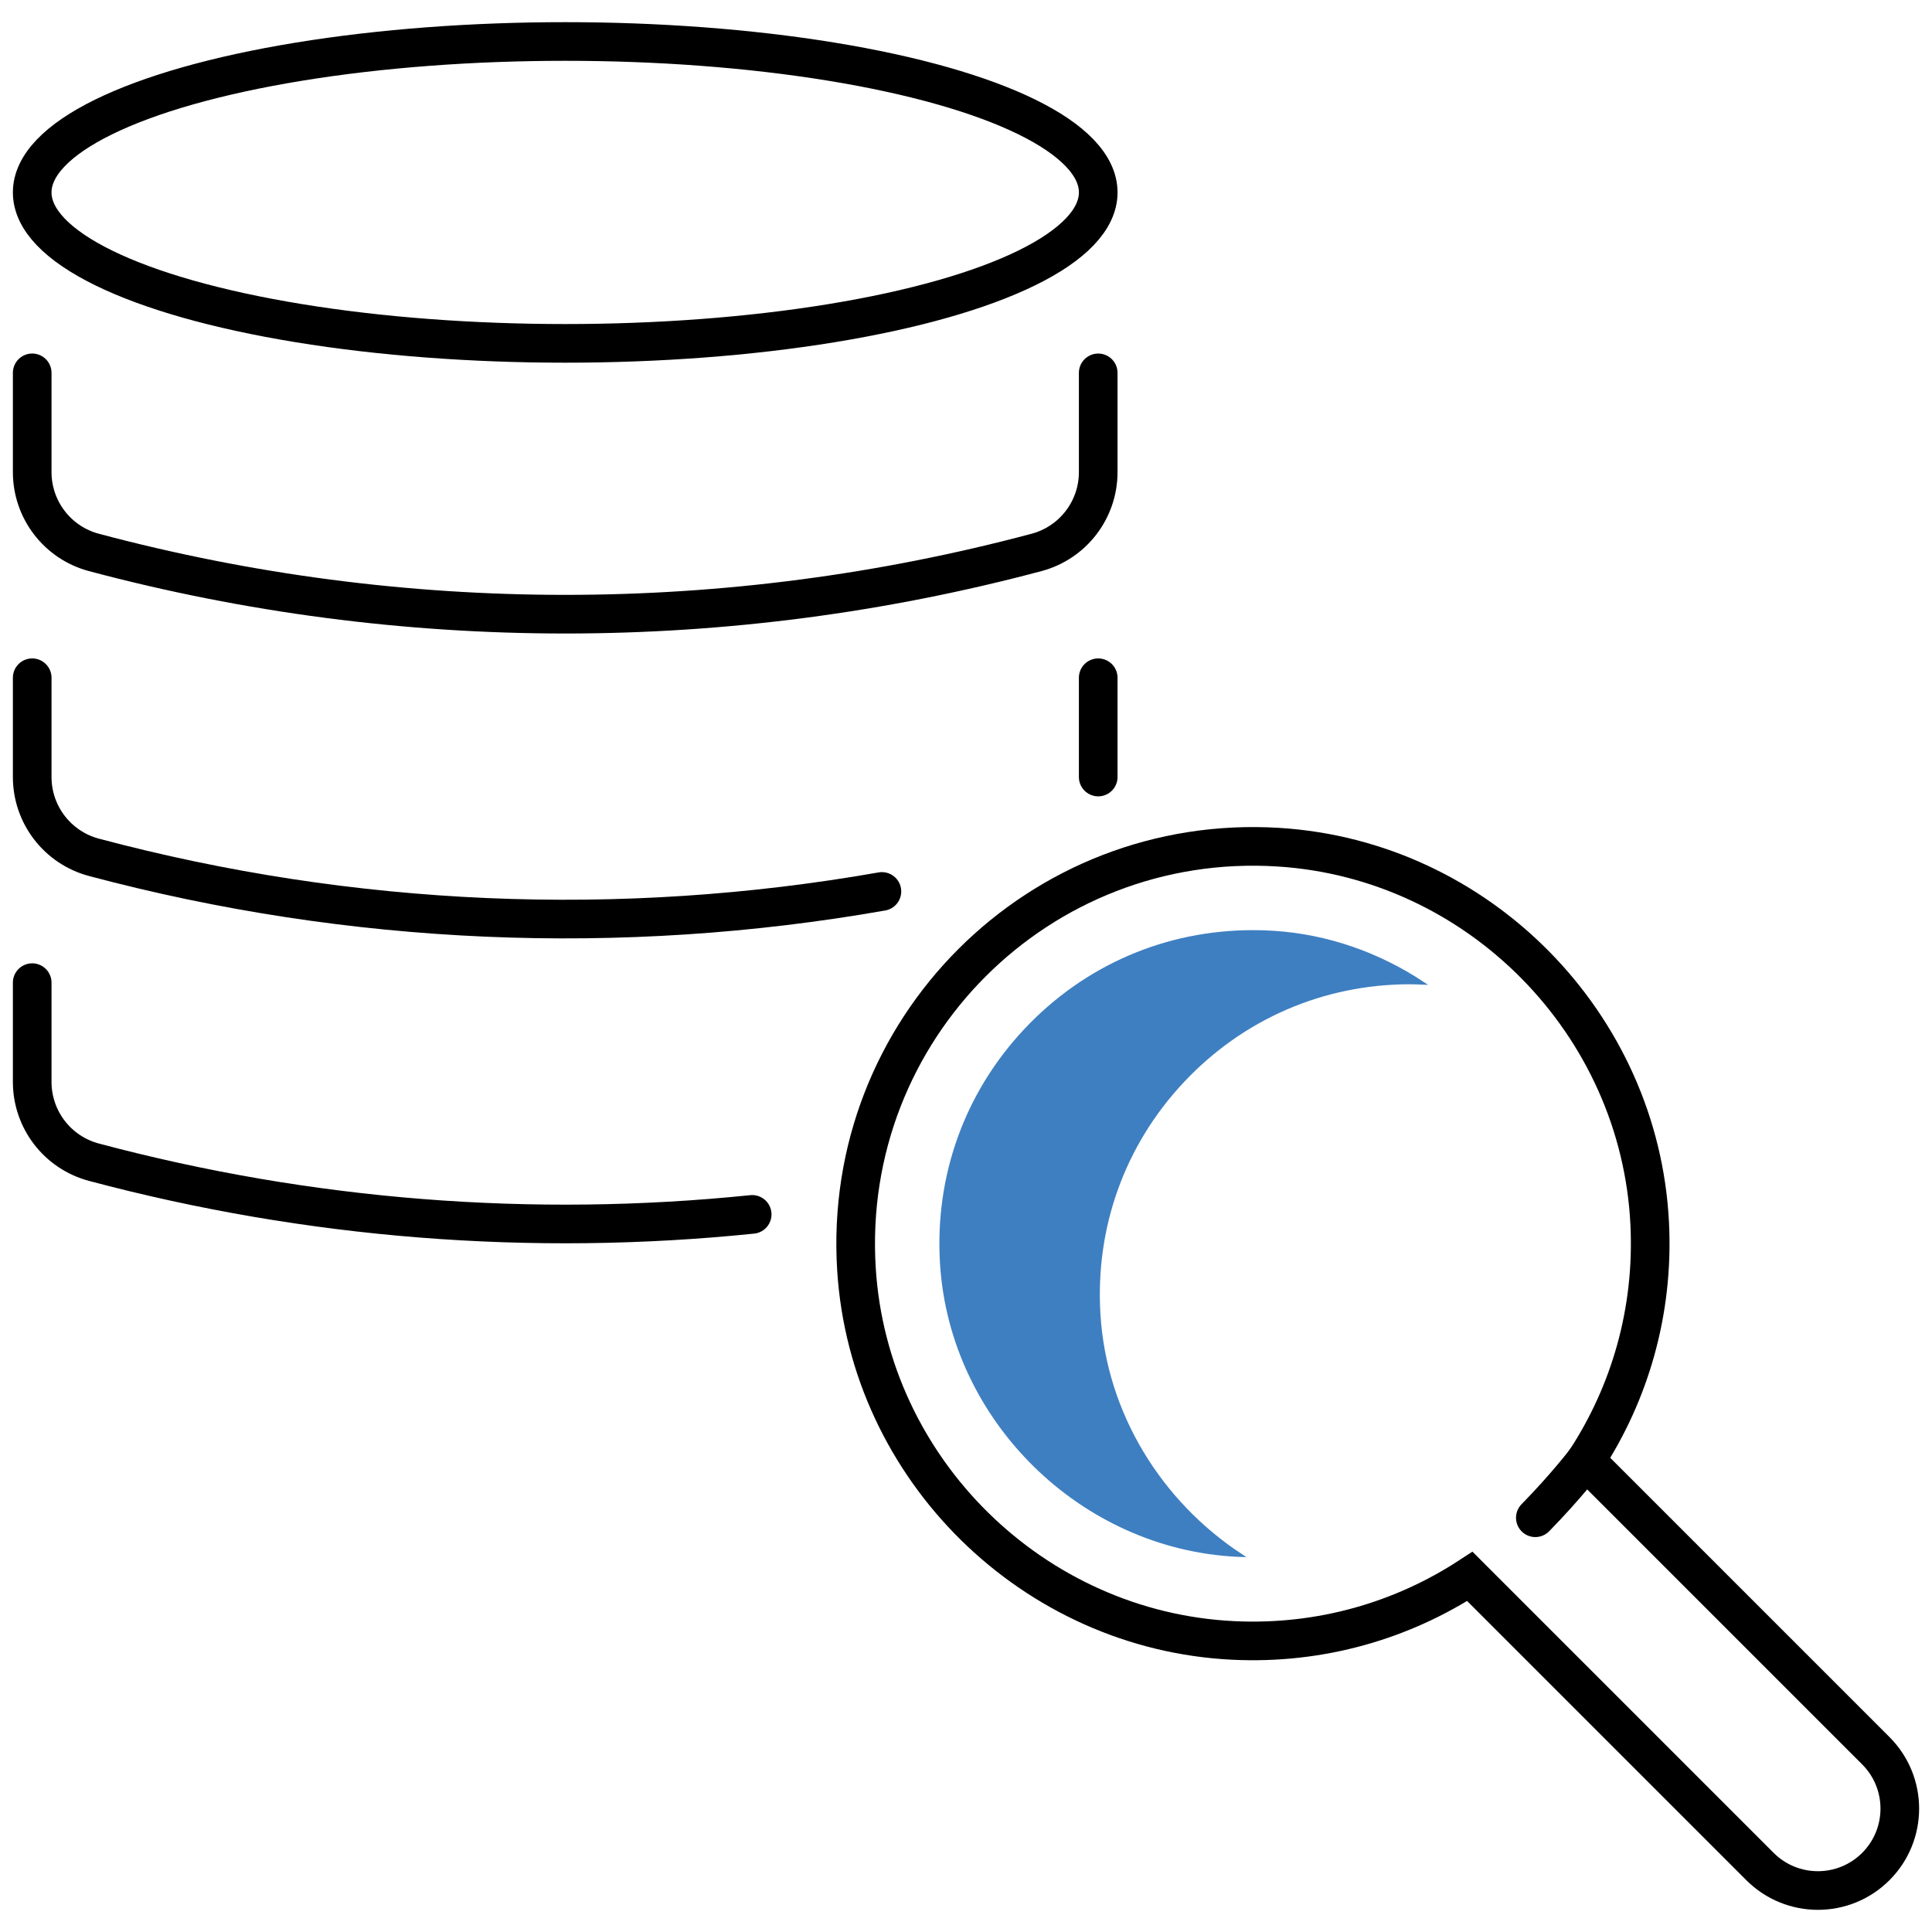
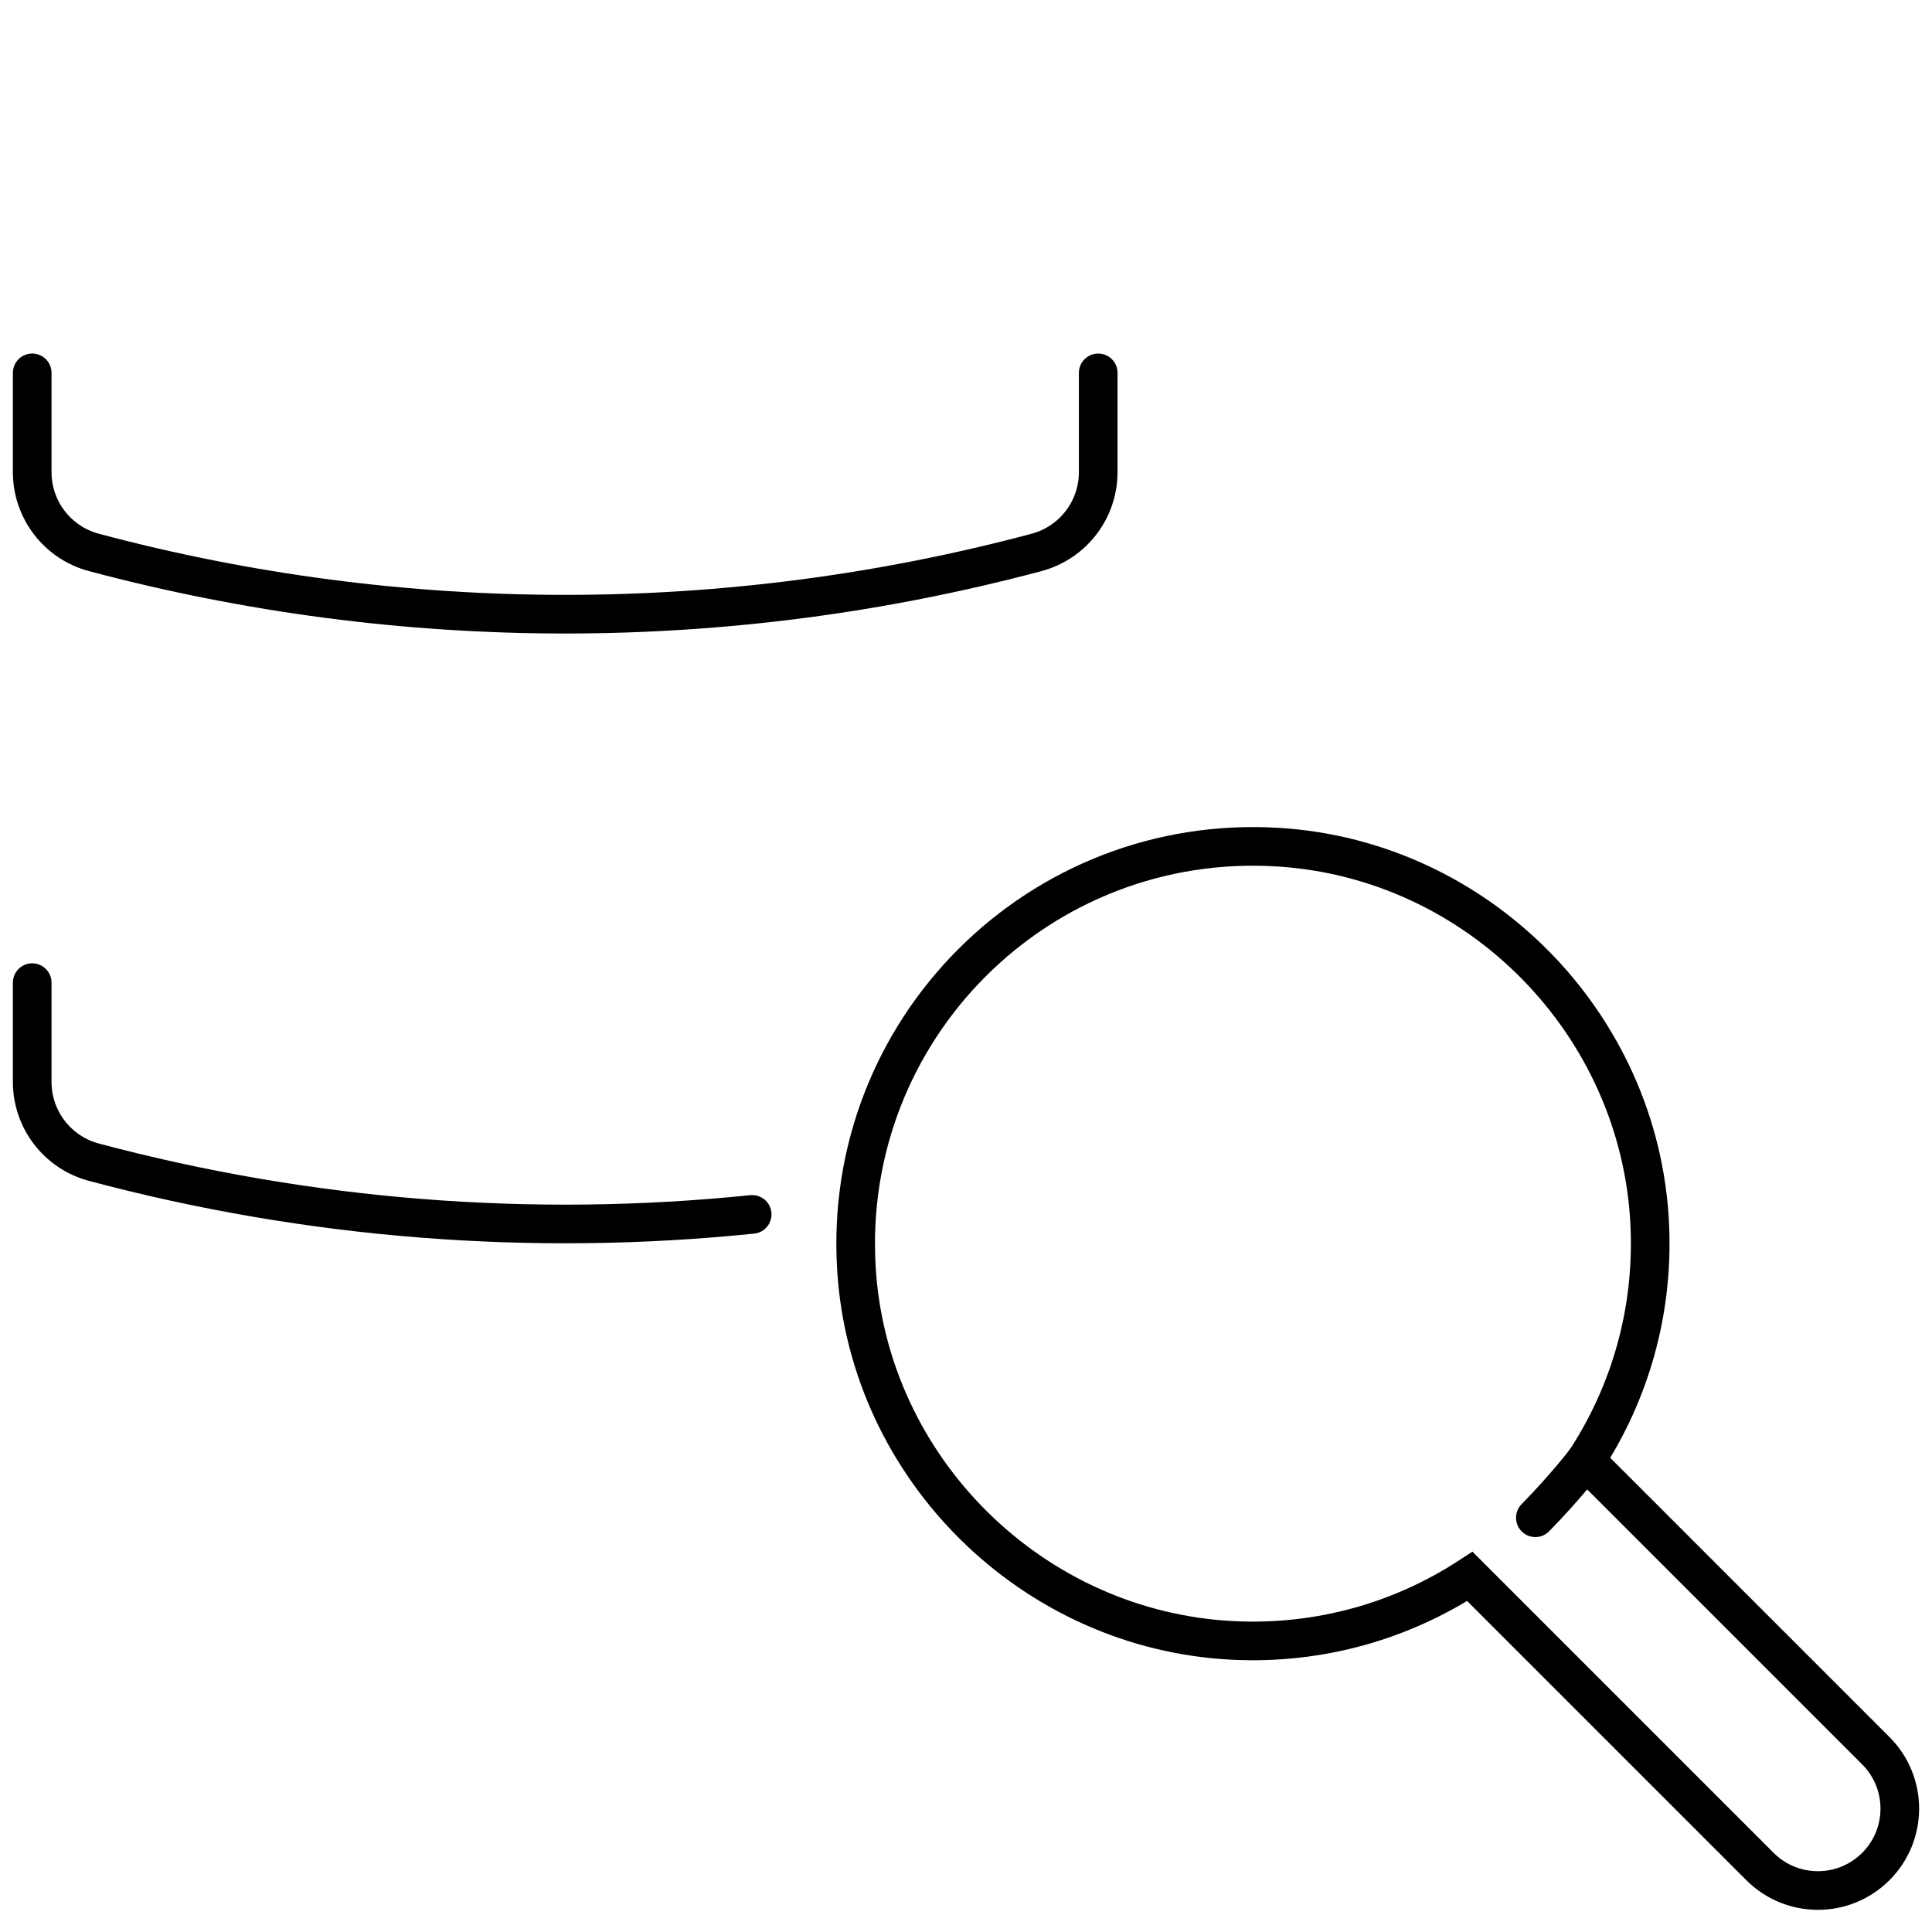
<svg xmlns="http://www.w3.org/2000/svg" version="1.1" id="Layer_1" x="0px" y="0px" viewBox="0 0 150 150" style="enable-background:new 0 0 150 150;" xml:space="preserve">
  <style type="text/css">
	.st0{fill:none;stroke:#000000;stroke-width:3;stroke-linecap:round;stroke-miterlimit:10;}
	.st1{fill:#3E7FC2;stroke:#3E7FC1;stroke-width:0.25;stroke-miterlimit:10;}
</style>
  <path class="st0" d="M58.399,94.285c-17.08,1.755-34.4,0.404-51.11-4.052h0C4.465,89.48,2.5,86.923,2.5,84v-7.708" />
-   <path class="st0" d="M68.471,69.212c-20.296,3.568-41.176,2.684-61.182-2.651h0C4.465,65.808,2.5,63.251,2.5,60.328V52.62" />
-   <line class="st0" x1="85.265" y1="60.328" x2="85.265" y2="52.62" />
  <path class="st0" d="M85.265,28.949v7.708c0,2.923-1.965,5.48-4.789,6.233l0,0c-23.977,6.394-49.211,6.394-73.187,0h0  C4.465,42.137,2.5,39.579,2.5,36.656v-7.708" />
-   <ellipse class="st0" cx="43.883" cy="14.94" rx="41.383" ry="11.719" />
  <path class="st0" d="M145.638,135.925l-22.526-22.526c3.42-5.235,5.299-11.567,4.973-18.359  c-0.748-15.557-13.287-28.296-28.832-29.265C80.66,64.616,65.337,79.939,66.495,98.531c0.968,15.545,13.708,28.084,29.264,28.833  c6.792,0.327,13.125-1.553,18.36-4.973l22.526,22.526c2.483,2.483,6.51,2.483,8.993,0l0,0  C148.121,142.434,148.121,138.408,145.638,135.925z" />
-   <path class="st1" d="M85.315,102.072c-0.422-6.778,1.891-13.222,6.515-18.142c4.628-4.925,10.897-7.637,17.653-7.637  c0.317,0,0.638,0.018,0.958,0.03c-3.4-2.241-7.361-3.67-11.601-3.934c-0.524-0.032-1.047-0.048-1.564-0.048  c-6.755,0-13.025,2.712-17.653,7.637c-4.624,4.921-6.937,11.364-6.515,18.142c0.754,12.104,10.843,22.043,22.969,22.626  c0.085,0.004,0.168,0.003,0.253,0.006C90.113,116.664,85.797,109.819,85.315,102.072z" />
  <path class="st0" d="M123.111,113.398c0,0-1.499,1.98-3.908,4.44" />
</svg>